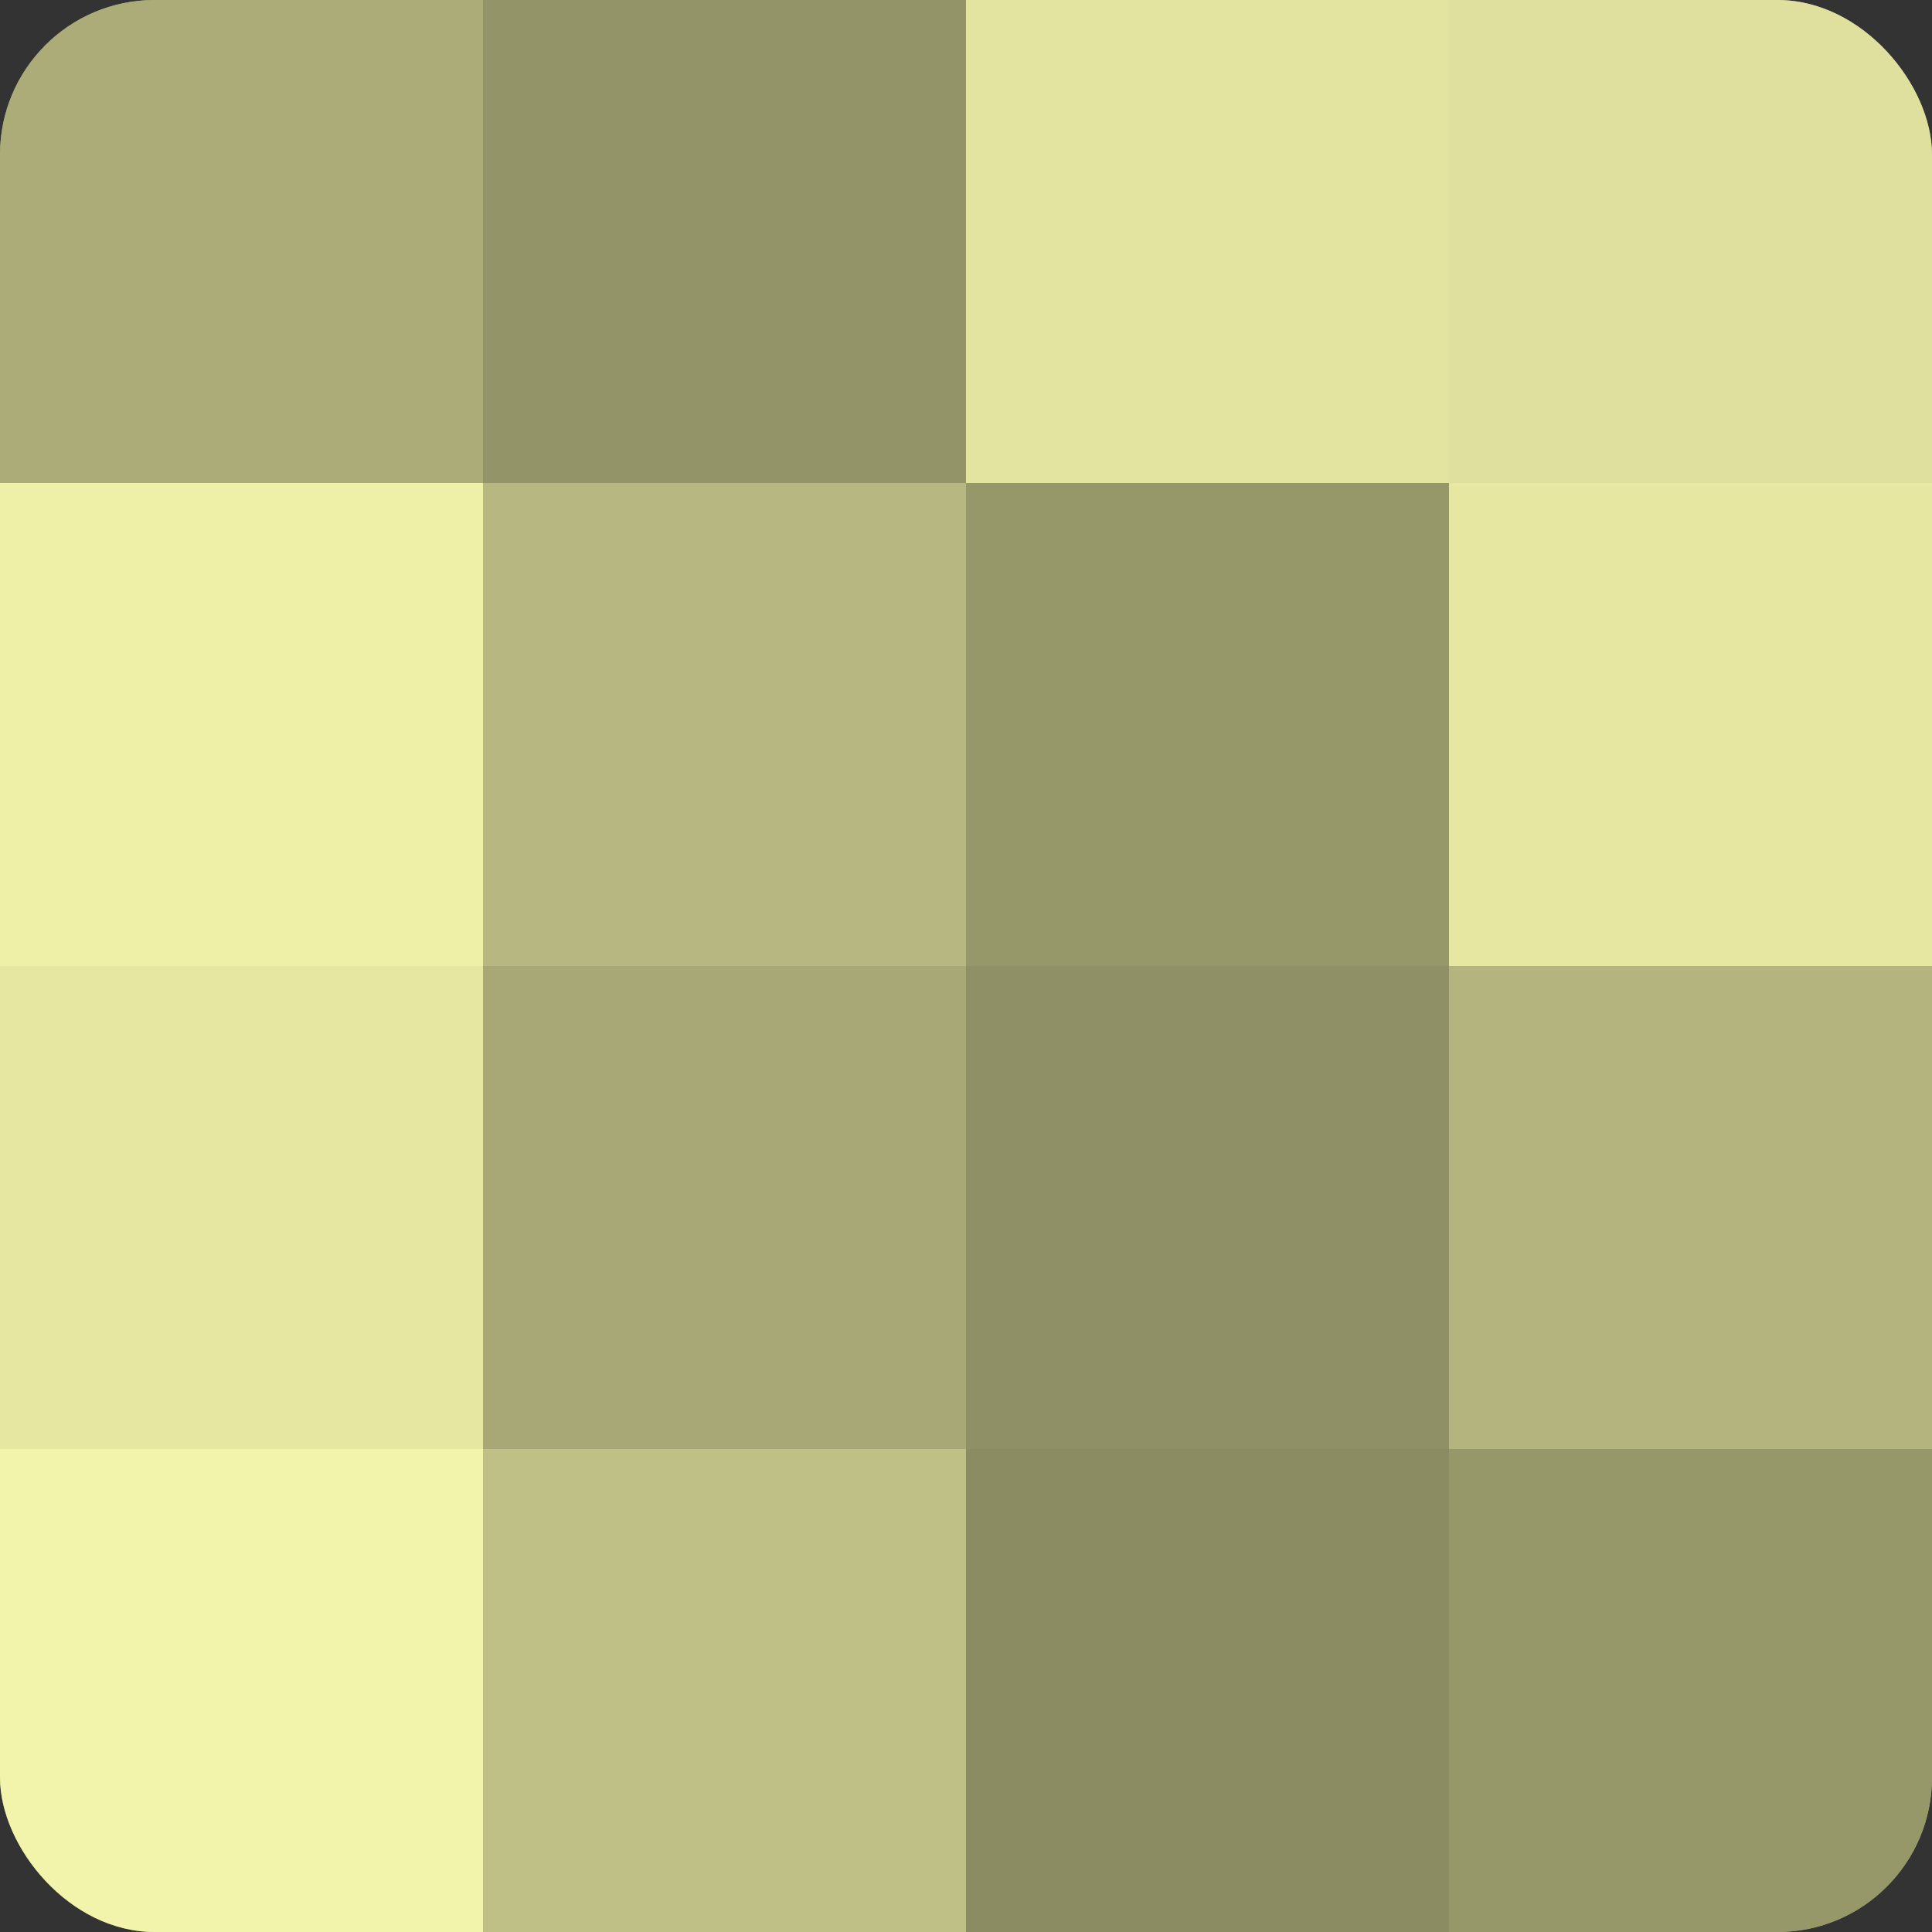
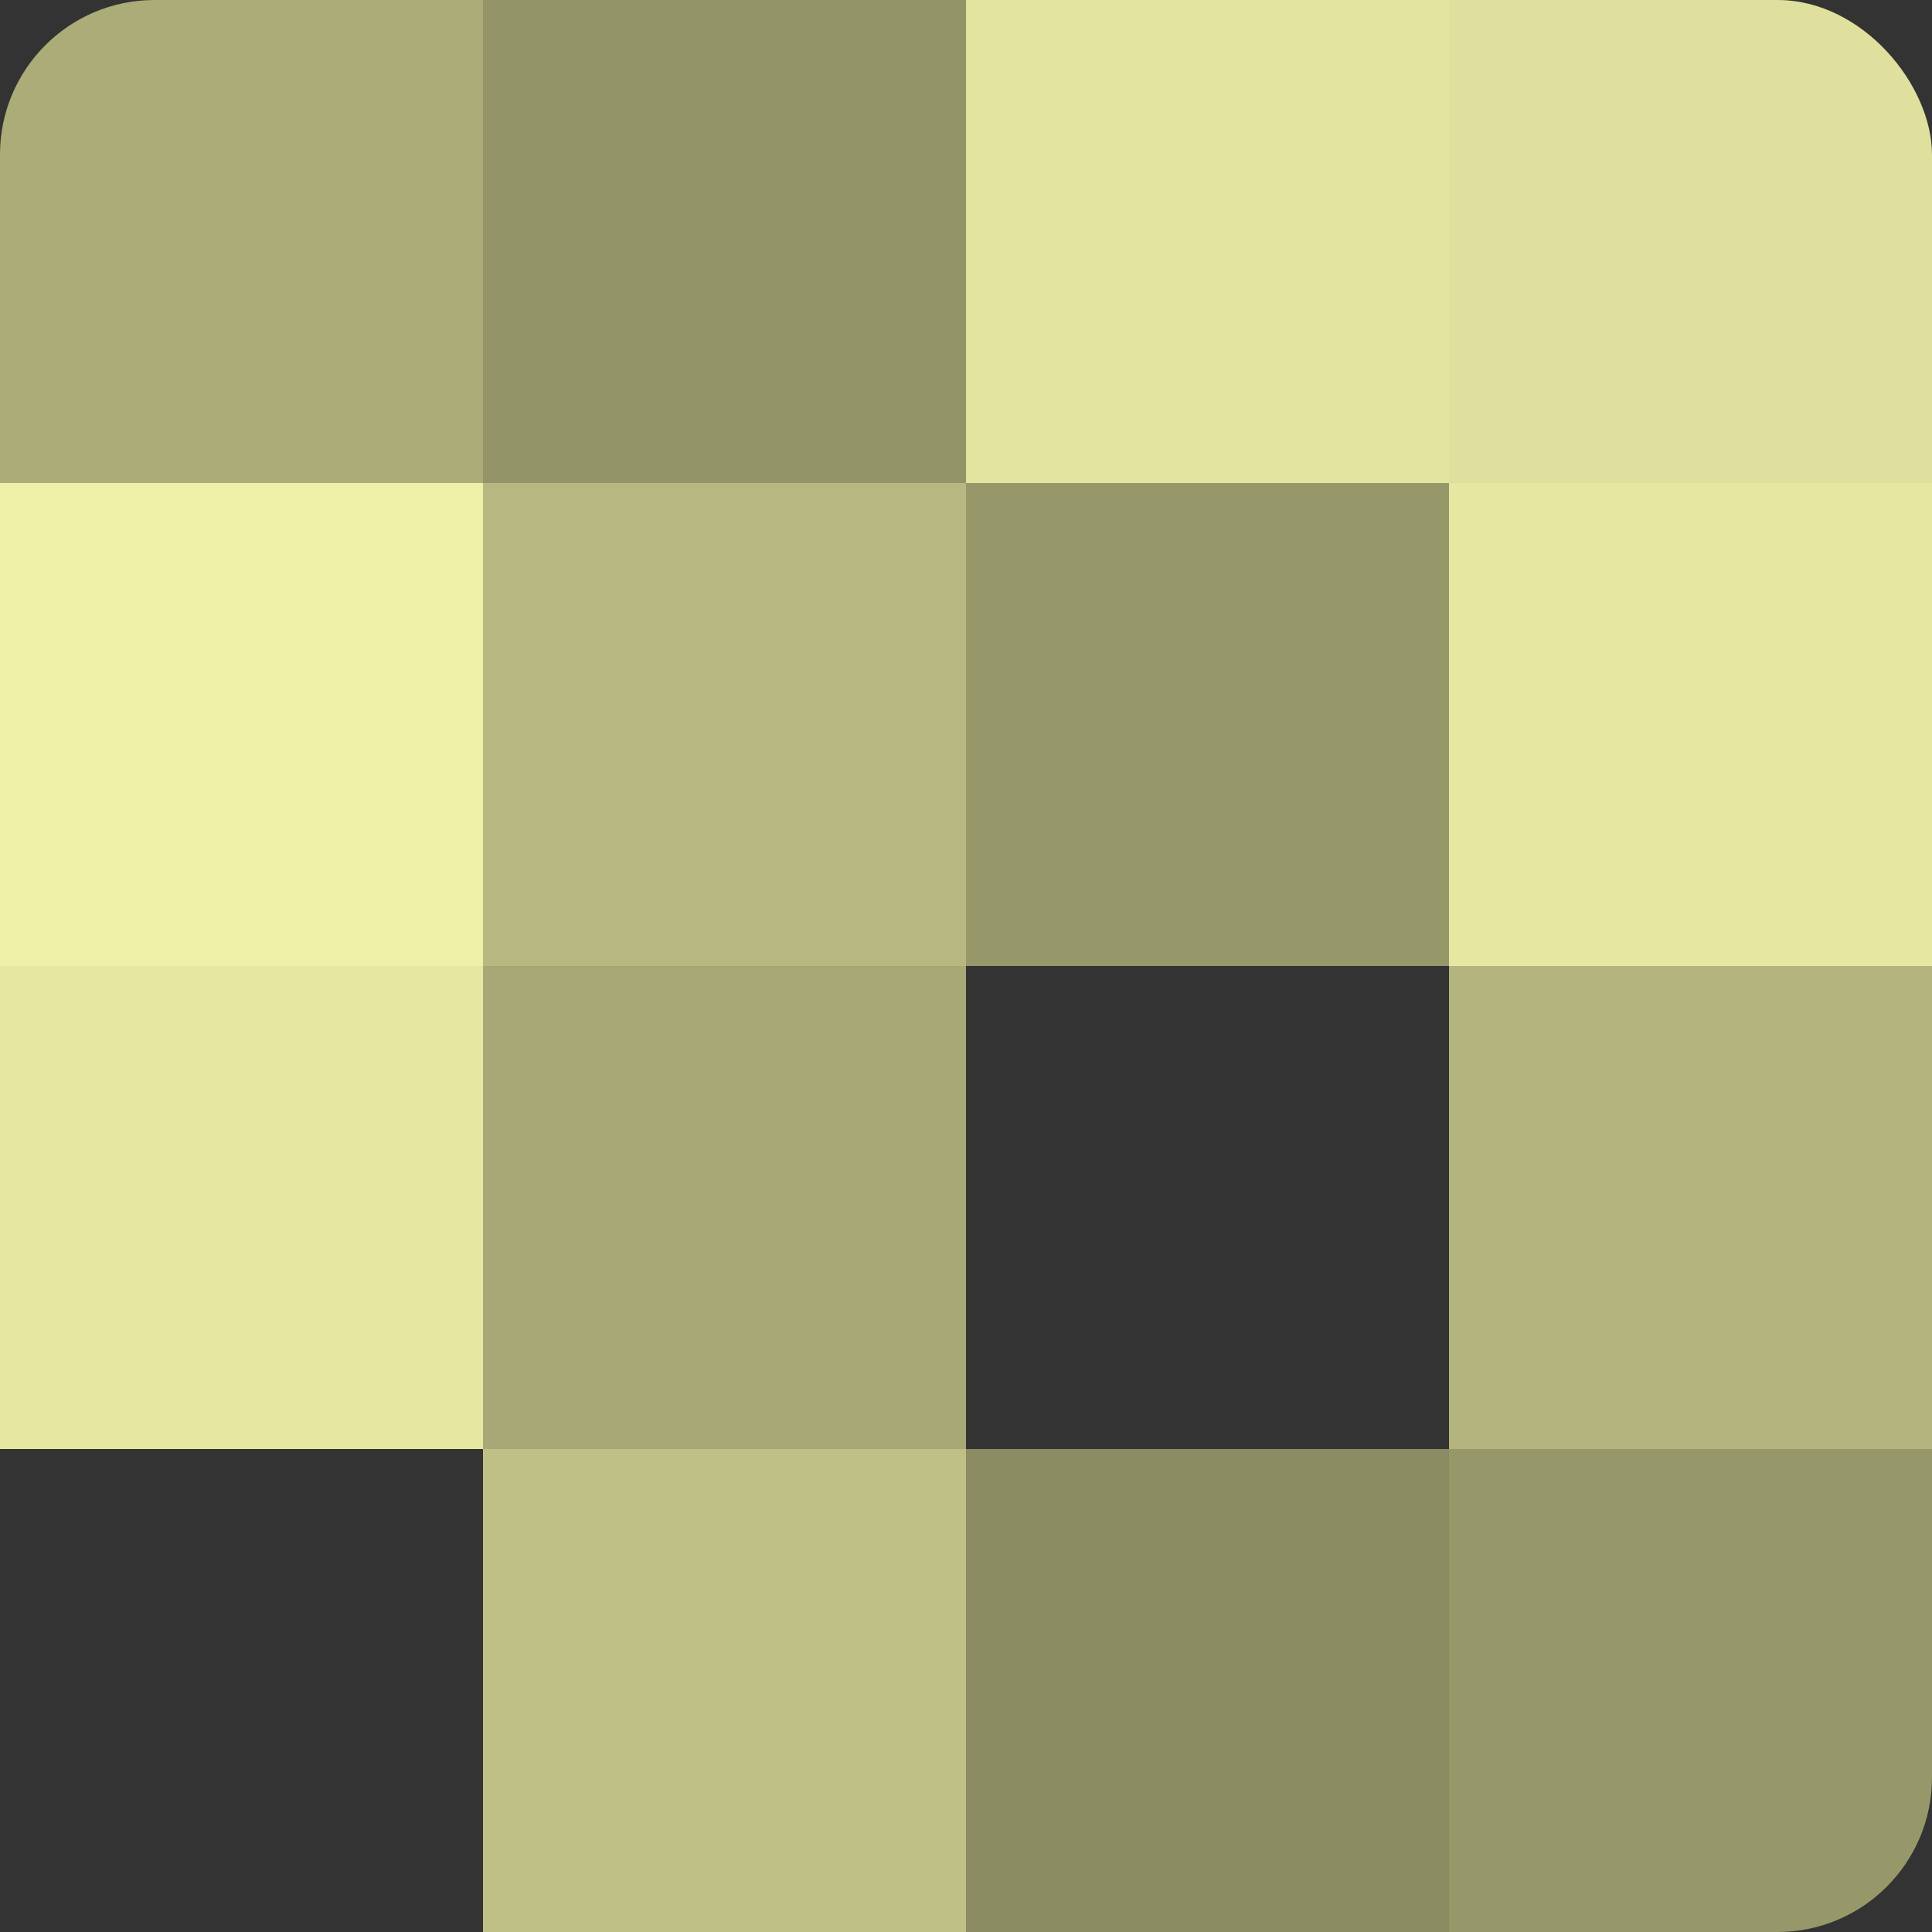
<svg xmlns="http://www.w3.org/2000/svg" width="60" height="60" viewBox="0 0 100 100" preserveAspectRatio="xMidYMid meet">
  <rect x="0" y="0" width="100" height="100" fill="#333333" stroke="none" />
  <defs>
    <clipPath id="c" width="100" height="100">
      <rect width="100" height="100" rx="8" ry="8" />
    </clipPath>
  </defs>
  <g clip-path="url(#c)">
-     <rect width="100" height="100" fill="#9fa070" />
    <rect width="25" height="25" fill="#abac78" />
    <rect y="25" width="25" height="25" fill="#eef0a8" />
    <rect y="50" width="25" height="25" fill="#e6e8a2" />
-     <rect y="75" width="25" height="25" fill="#f2f4ab" />
    <rect x="25" width="25" height="25" fill="#939468" />
    <rect x="25" y="25" width="25" height="25" fill="#b7b881" />
    <rect x="25" y="50" width="25" height="25" fill="#a7a876" />
    <rect x="25" y="75" width="25" height="25" fill="#bfc086" />
    <rect x="50" width="25" height="25" fill="#e2e49f" />
    <rect x="50" y="25" width="25" height="25" fill="#97986a" />
-     <rect x="50" y="50" width="25" height="25" fill="#8f9065" />
    <rect x="50" y="75" width="25" height="25" fill="#8b8c62" />
    <rect x="75" width="25" height="25" fill="#dfe09d" />
    <rect x="75" y="25" width="25" height="25" fill="#e6e8a2" />
    <rect x="75" y="50" width="25" height="25" fill="#b3b47e" />
    <rect x="75" y="75" width="25" height="25" fill="#97986a" />
  </g>
</svg>